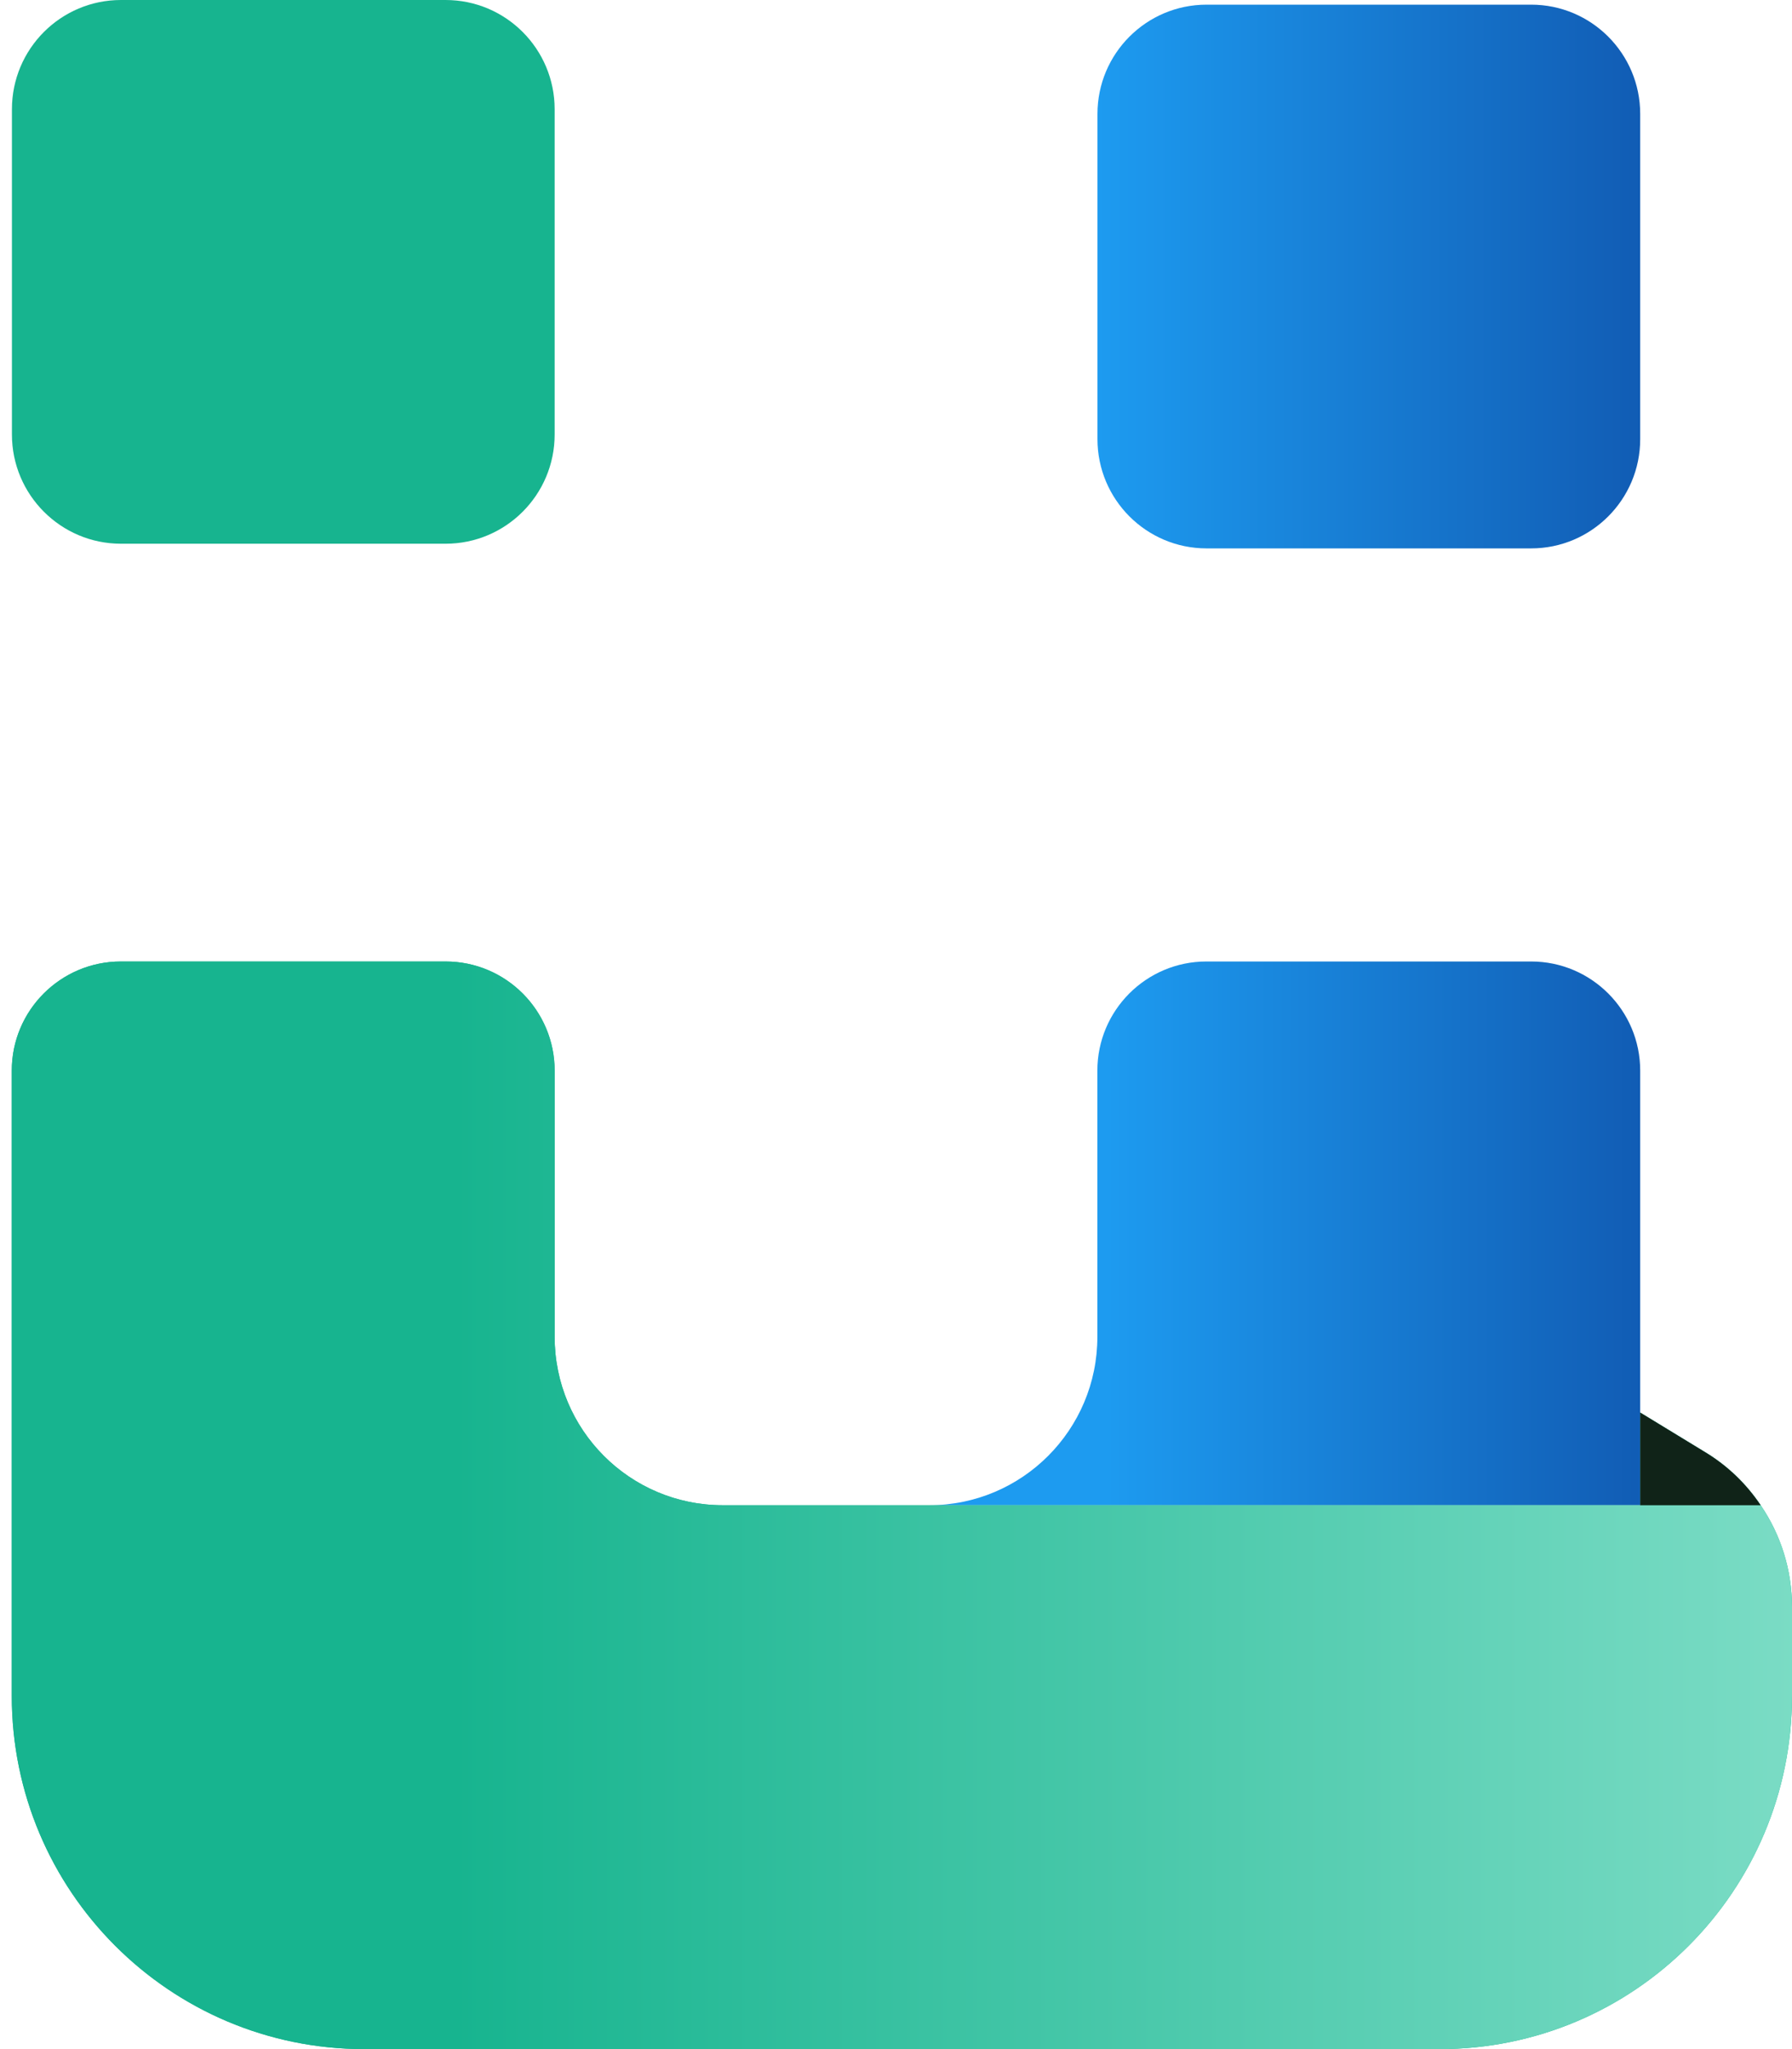
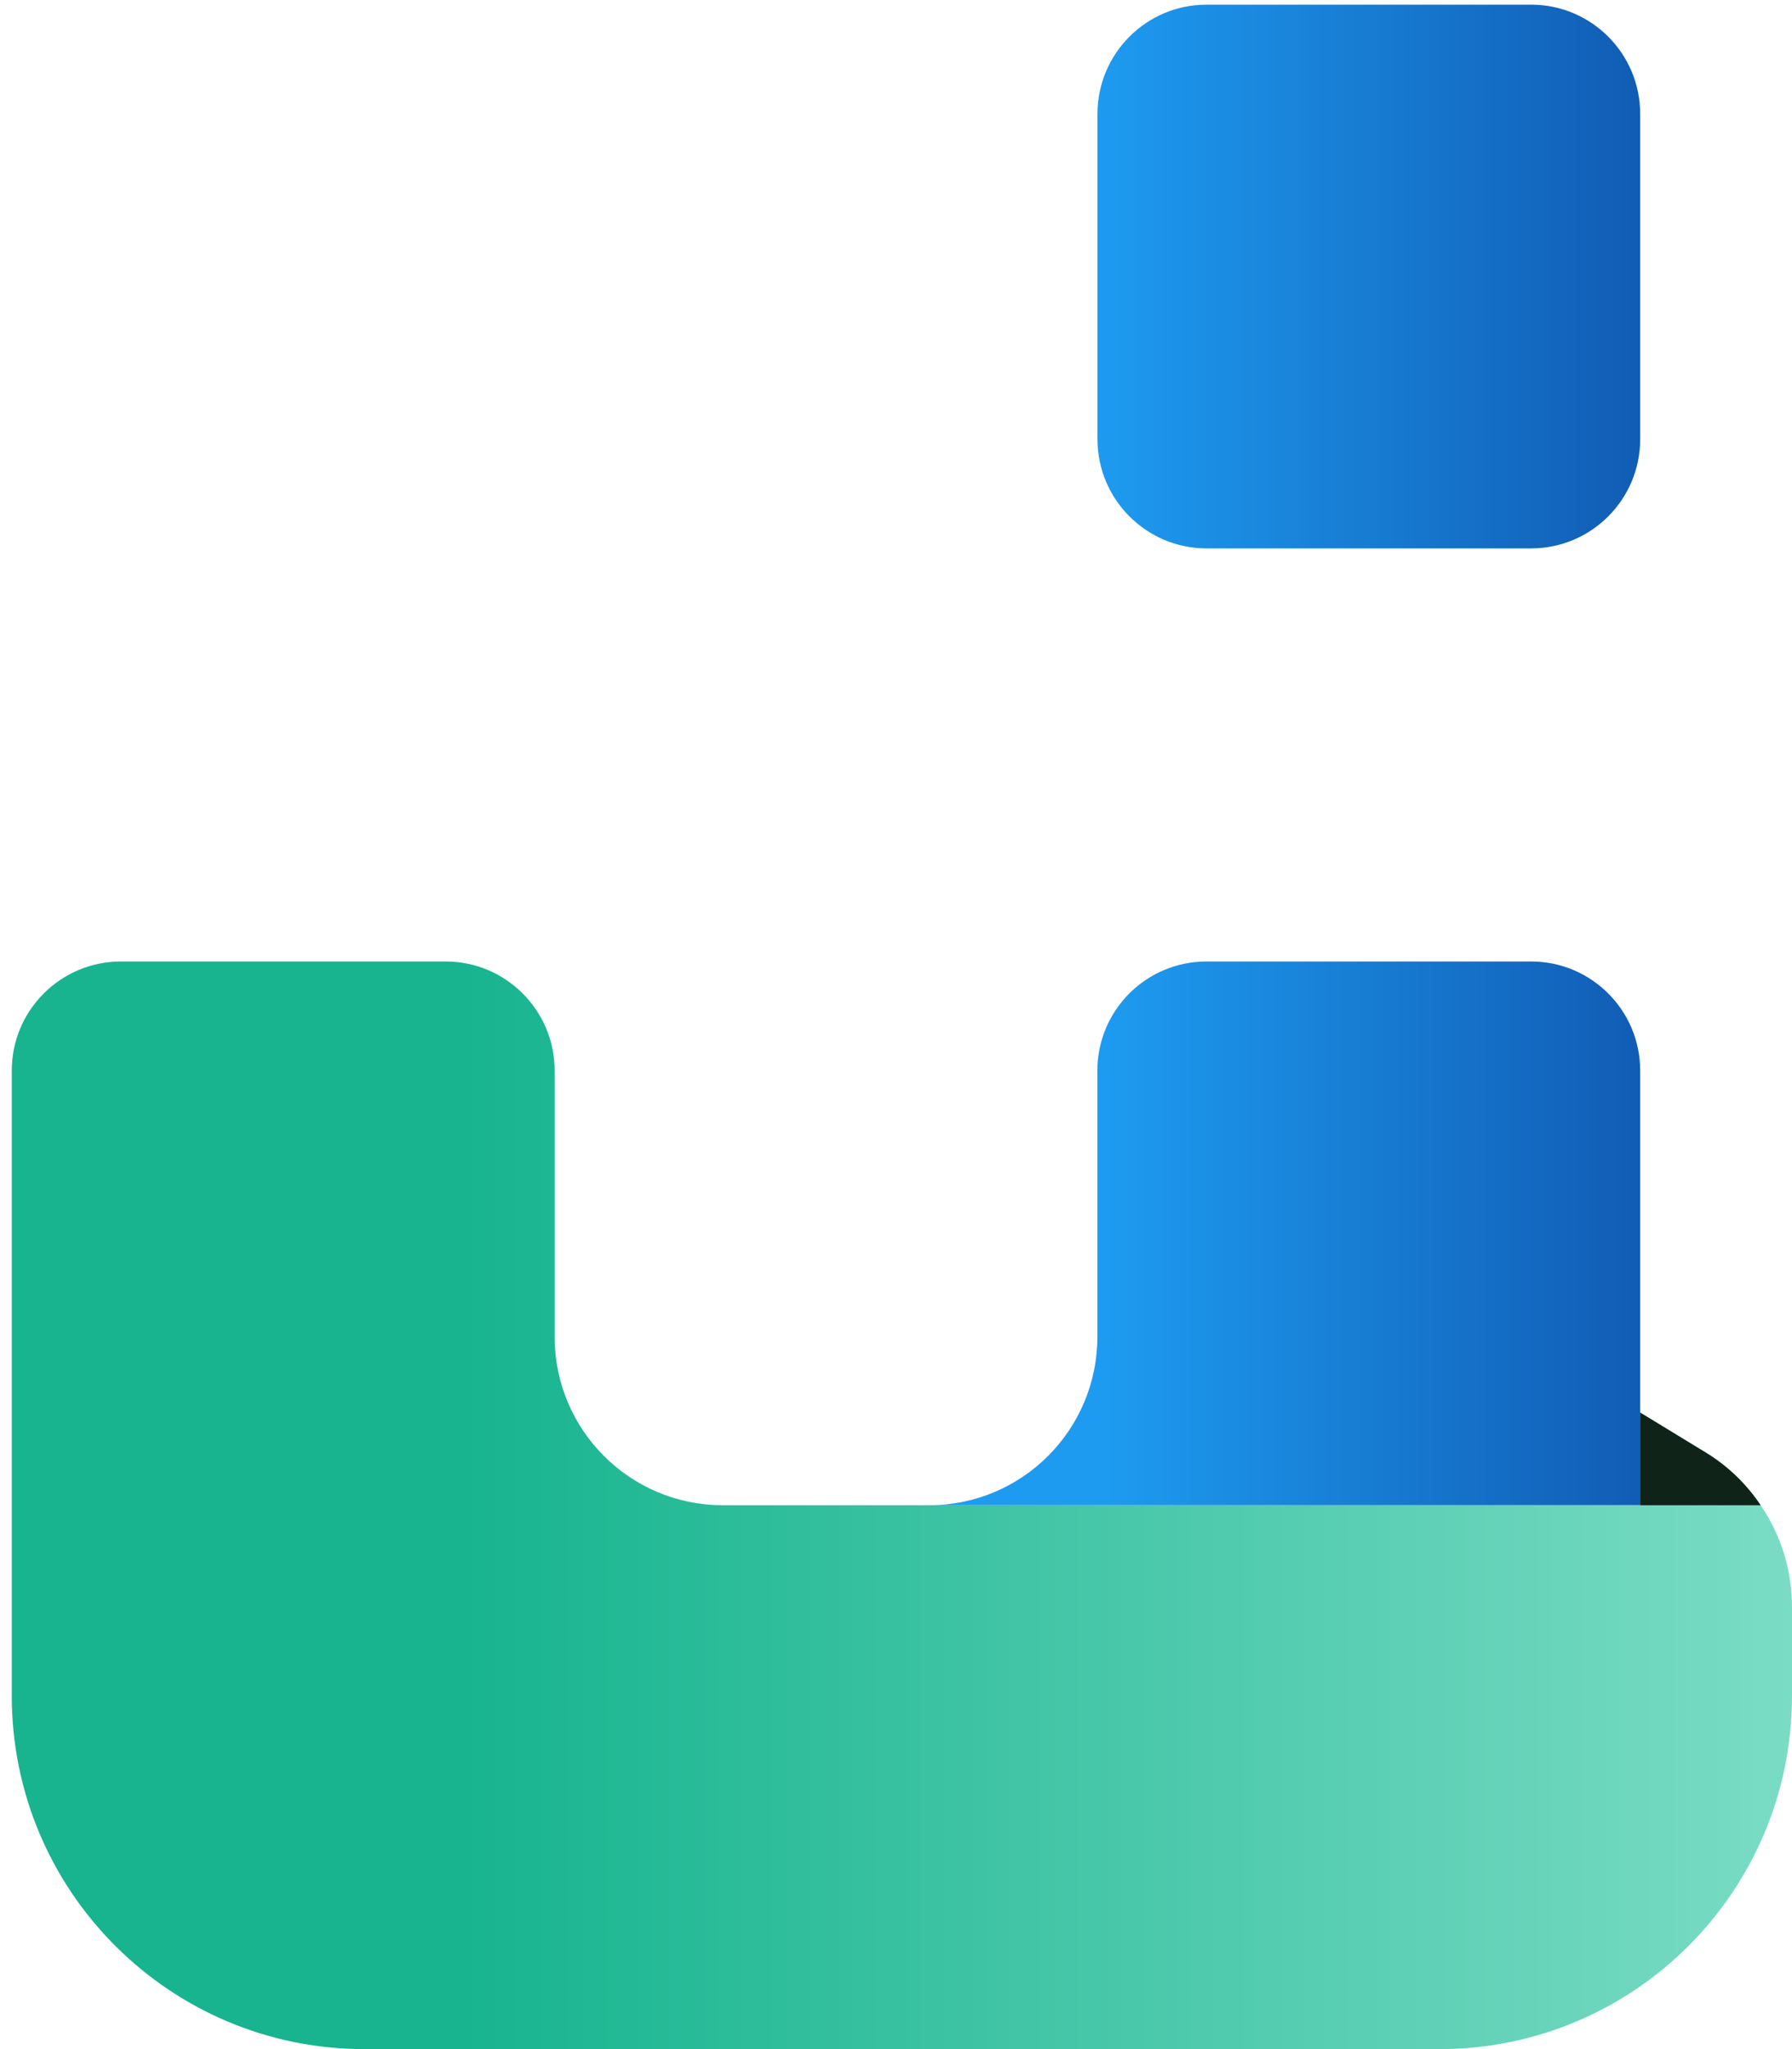
<svg xmlns="http://www.w3.org/2000/svg" width="35" height="40" viewBox="0 0 35 40" fill="none">
  <path d="M32.035 20.899V29.383H18.149C19.963 29.383 21.433 27.912 21.433 26.095V20.899C21.433 19.724 22.386 18.769 23.563 18.769H29.905C31.081 18.769 32.035 19.724 32.035 20.899Z" fill="url(#paint0_linear_17783_21405)" />
  <path d="M29.905 0.091H23.566C22.389 0.091 21.435 1.046 21.435 2.224V8.572C21.435 9.75 22.389 10.705 23.566 10.705H29.905C31.081 10.705 32.035 9.75 32.035 8.572V2.224C32.035 1.046 31.081 0.091 29.905 0.091Z" fill="url(#paint1_linear_17783_21405)" />
-   <path d="M8.702 0H2.363C1.187 0 0.233 0.955 0.233 2.133V8.481C0.233 9.659 1.187 10.614 2.363 10.614H8.702C9.879 10.614 10.833 9.659 10.833 8.481V2.133C10.833 0.955 9.879 0 8.702 0Z" fill="#17B48F" />
-   <path d="M35 31.368V33.105C35 36.914 31.919 40 28.116 40H7.116C3.315 40 0.23 36.914 0.23 33.105V20.899C0.23 19.724 1.184 18.769 2.361 18.769H8.703C9.879 18.769 10.833 19.724 10.833 20.899V26.095C10.833 27.912 12.302 29.383 14.117 29.383H32.035V27.574L33.308 28.35C33.746 28.615 34.111 28.97 34.388 29.383C34.782 29.959 35 30.649 35 31.368Z" fill="#17B48F" />
  <path d="M35 31.368V33.105C35 36.914 31.919 40 28.116 40H7.116C3.315 40 0.23 36.914 0.23 33.105V20.899C0.23 19.724 1.184 18.769 2.361 18.769H8.703C9.879 18.769 10.833 19.724 10.833 20.899V26.095C10.833 27.912 12.302 29.383 14.117 29.383H32.035V27.574L33.308 28.35C33.746 28.615 34.111 28.97 34.388 29.383C34.782 29.959 35 30.649 35 31.368Z" fill="url(#paint2_linear_17783_21405)" />
  <path d="M34.388 29.383H32.035V27.574L33.308 28.35C33.746 28.615 34.111 28.97 34.388 29.383Z" fill="#102318" />
  <defs>
    <linearGradient id="paint0_linear_17783_21405" x1="21.61" y1="23.359" x2="32.109" y2="23.359" gradientUnits="userSpaceOnUse">
      <stop stop-color="#1D9BF0" />
      <stop offset="1" stop-color="#115CB4" />
    </linearGradient>
    <linearGradient id="paint1_linear_17783_21405" x1="21.435" y1="4.681" x2="32.091" y2="4.681" gradientUnits="userSpaceOnUse">
      <stop stop-color="#1D9BF0" />
      <stop offset="1" stop-color="#115CB4" />
    </linearGradient>
    <linearGradient id="paint2_linear_17783_21405" x1="8.898" y1="27.951" x2="35.184" y2="27.951" gradientUnits="userSpaceOnUse">
      <stop stop-color="#17B48F" />
      <stop offset="1" stop-color="#7BDCC5" />
    </linearGradient>
  </defs>
</svg>